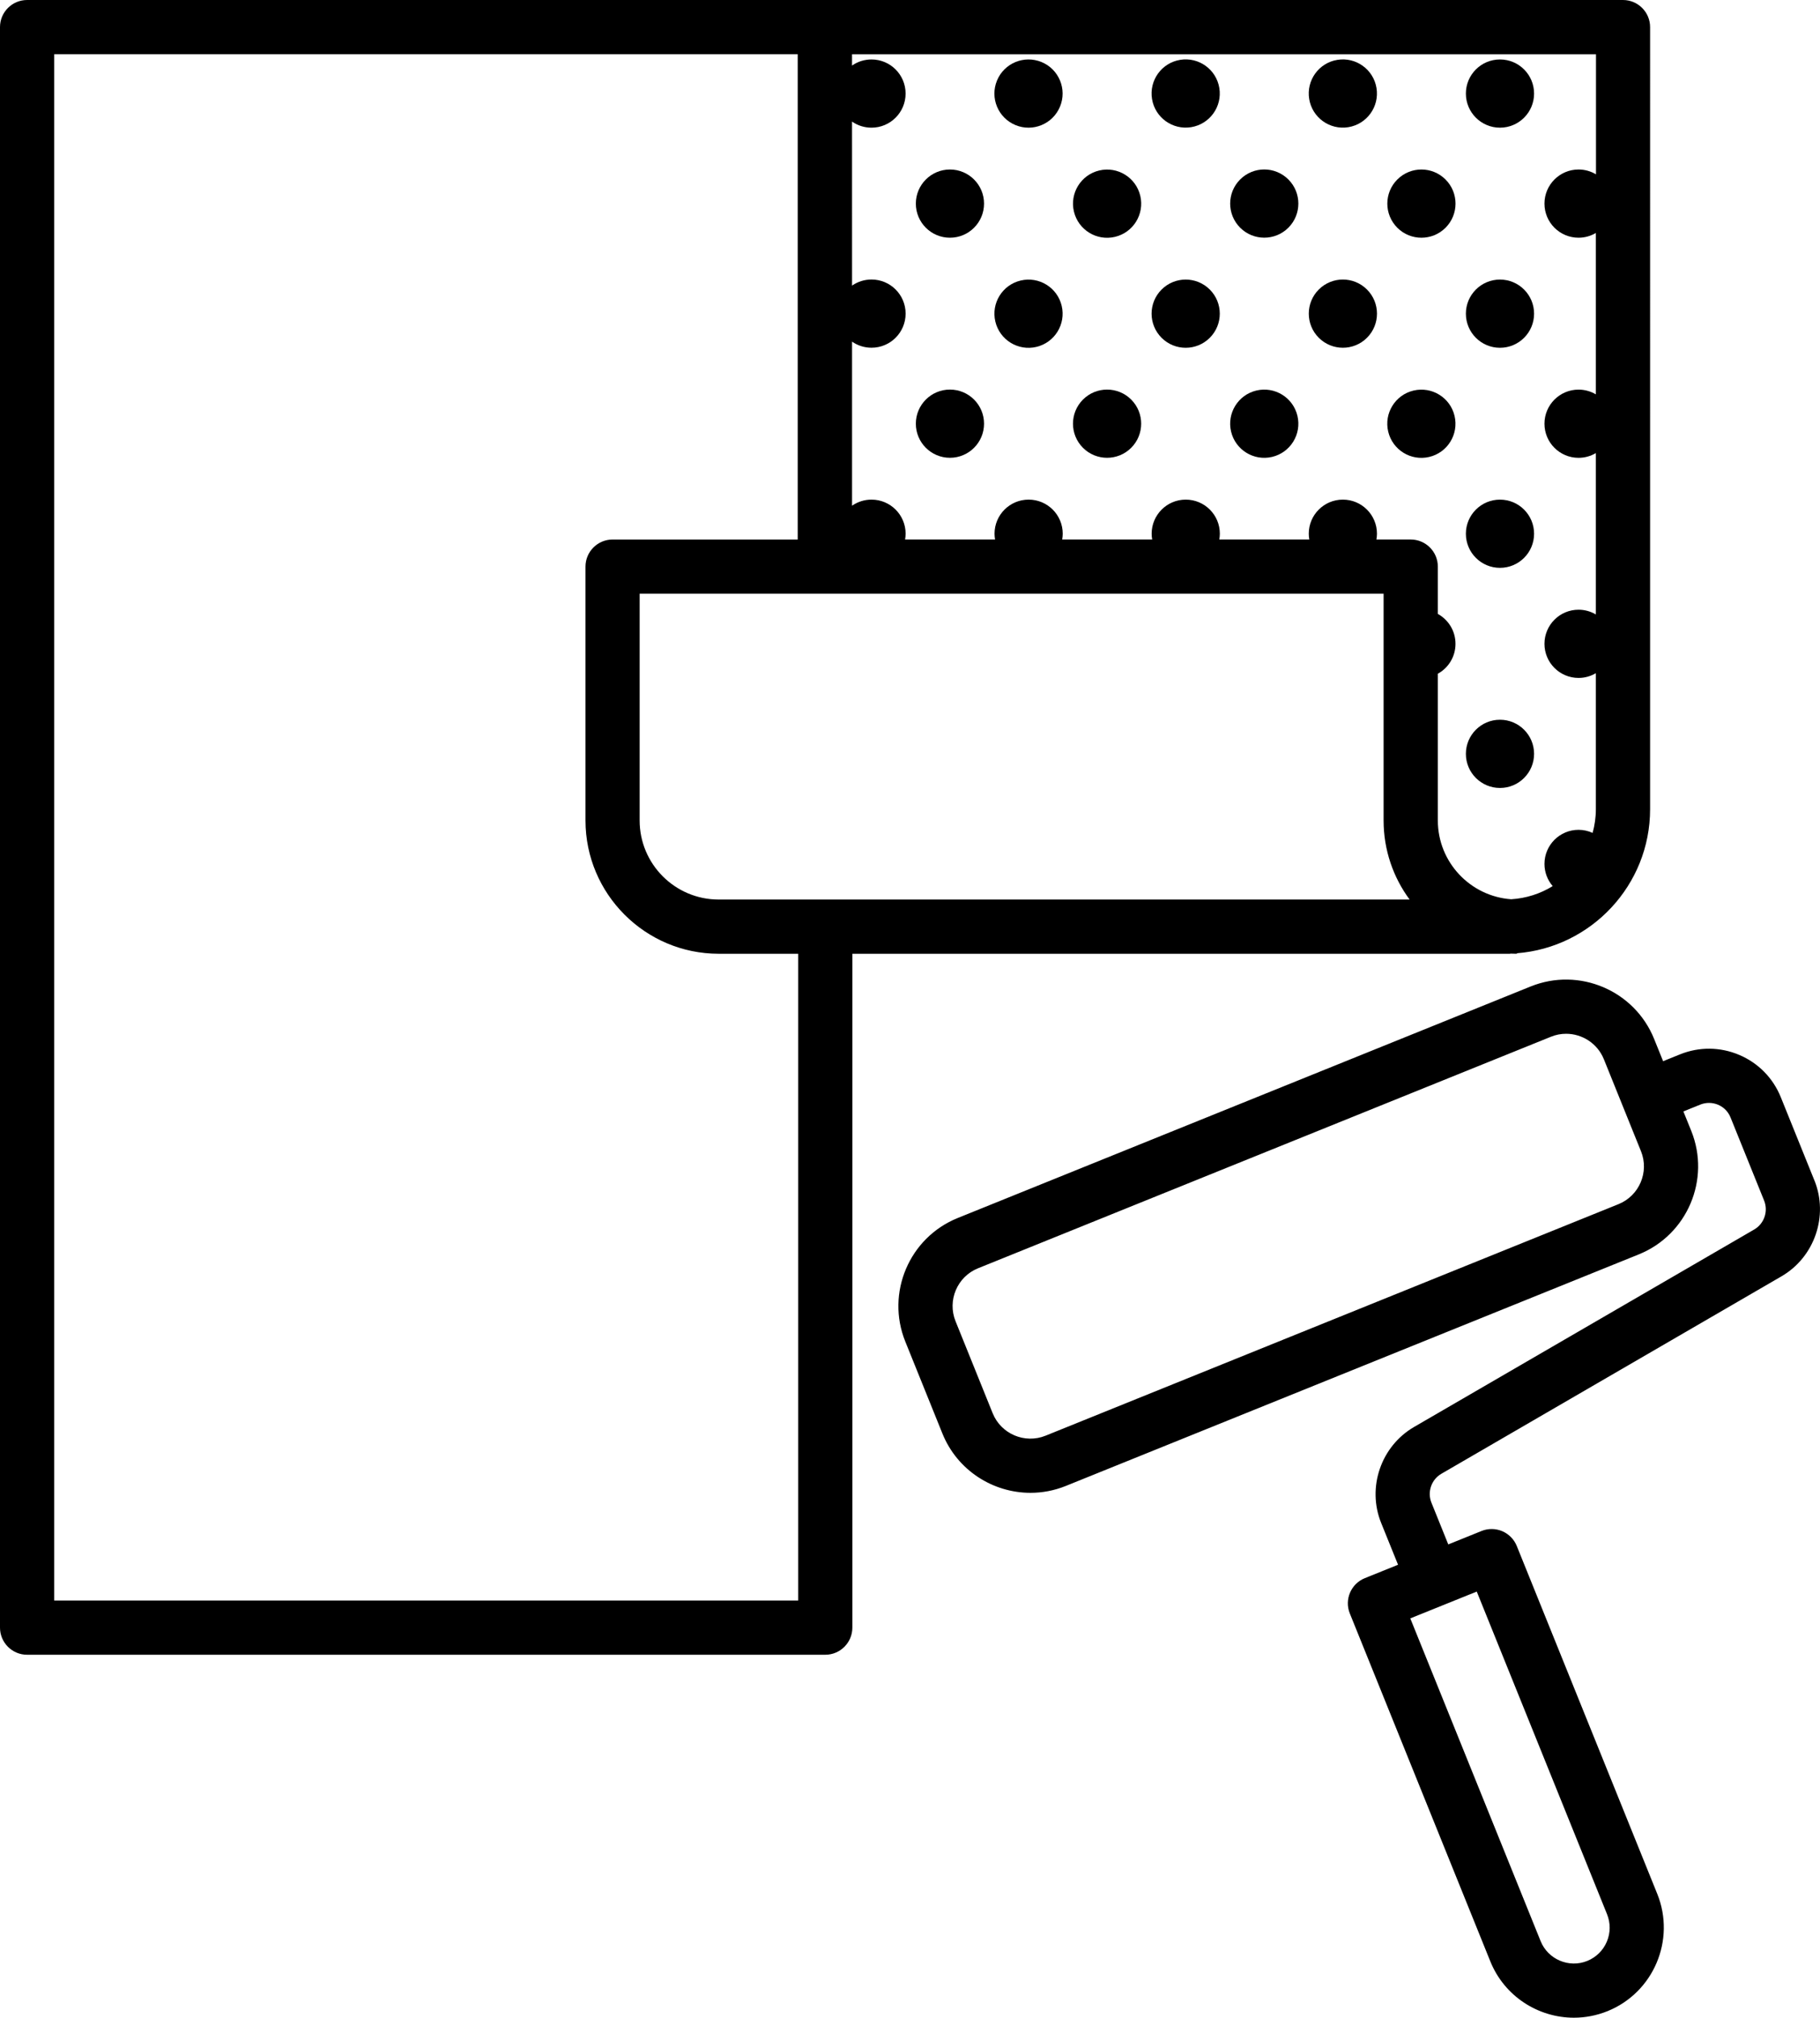
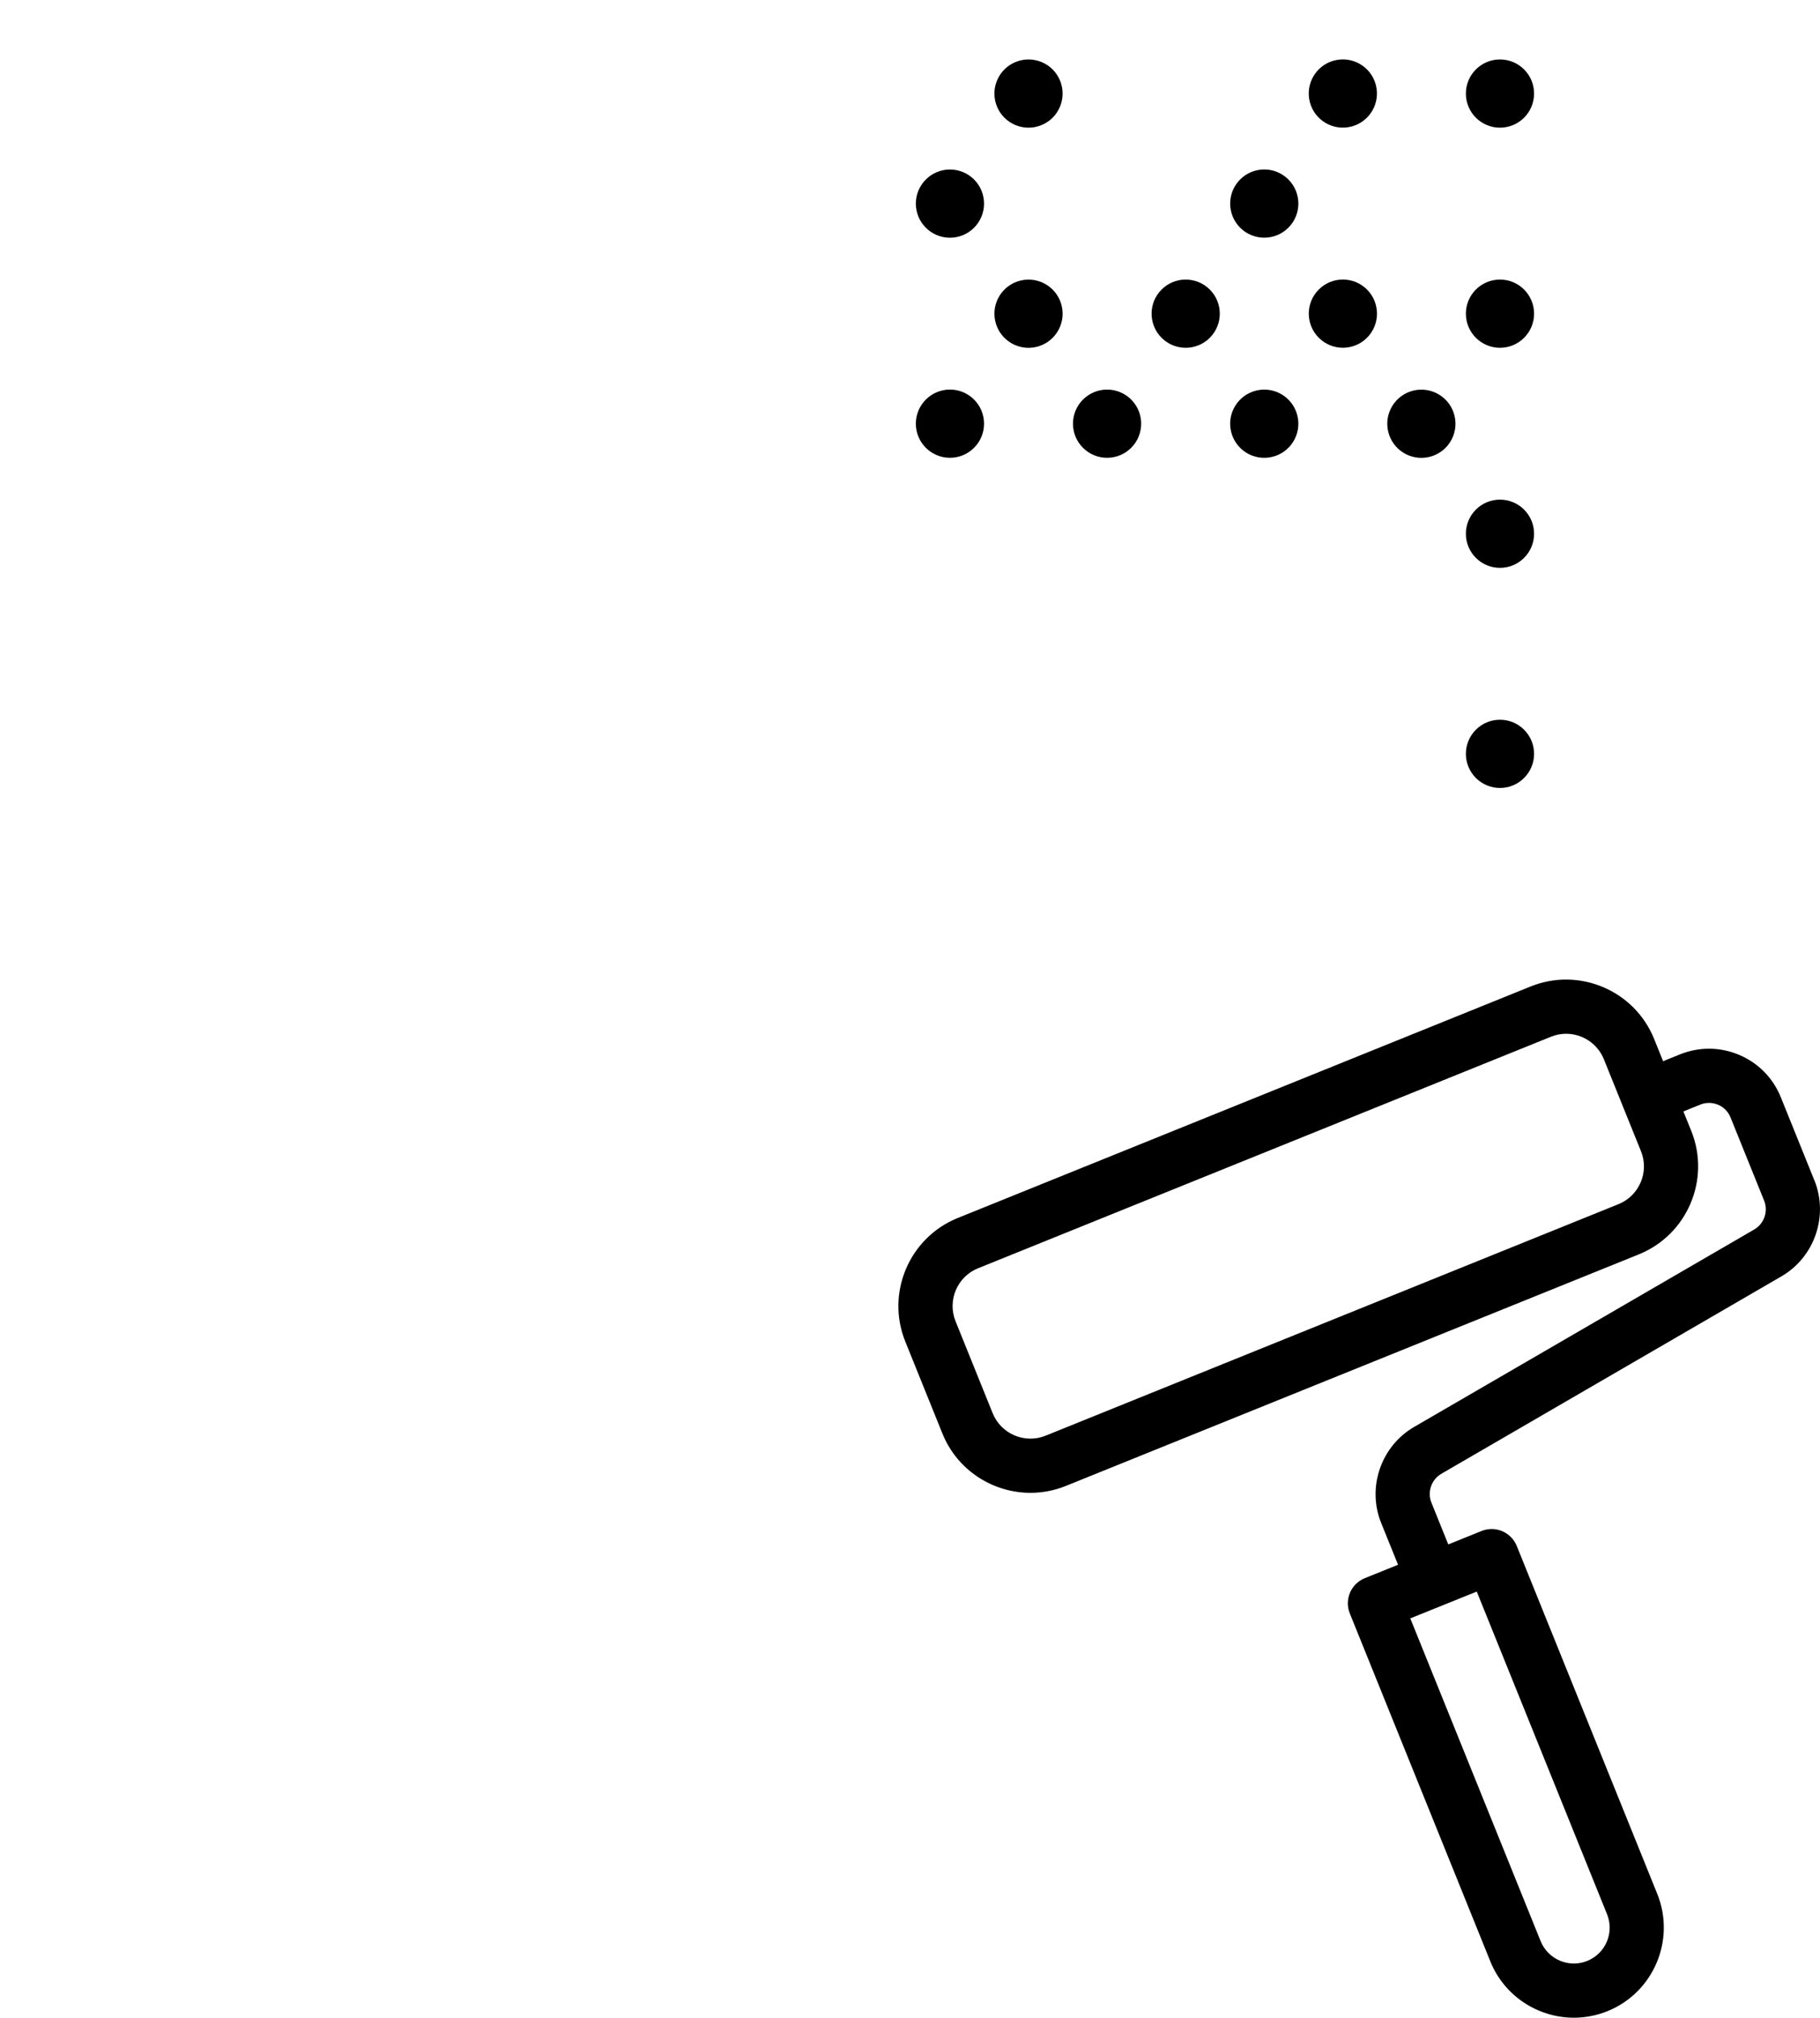
<svg xmlns="http://www.w3.org/2000/svg" id="Layer_2" data-name="Layer 2" viewBox="0 0 402.99 446.62">
  <defs>
    <style>
      .cls-1 {
        stroke-width: 0px;
      }
    </style>
  </defs>
  <g id="Layer_5" data-name="Layer 5">
    <g id="metal-finishes-textures">
-       <path class="cls-1" d="M334.39,211.11v-.03c.07,0,.15,0,.22,0,.42.02.84.03,1.26.03v-.11c16.48-1.28,29.5-15.09,29.5-31.89V6c0-3.31-2.69-6-6-6H6C2.69,0,0,2.69,0,6v354.27c0,3.31,2.69,6,6,6h176.73c3.31,0,6-2.69,6-6v-149.16h145.65ZM353.36,38.57c-1.12-.66-2.43-1.05-3.83-1.05-4.17,0-7.55,3.38-7.55,7.55s3.38,7.55,7.55,7.55c1.4,0,2.71-.39,3.83-1.05v35.72c-1.12-.66-2.43-1.05-3.83-1.05-4.17,0-7.55,3.38-7.55,7.55s3.38,7.55,7.55,7.55c1.4,0,2.71-.39,3.83-1.05v35.72c-1.12-.66-2.43-1.05-3.83-1.05-4.17,0-7.55,3.38-7.55,7.55s3.38,7.55,7.55,7.55c1.4,0,2.71-.39,3.83-1.05v30.11c0,1.82-.26,3.57-.72,5.24-.95-.43-2-.68-3.11-.68-4.17,0-7.55,3.38-7.55,7.55,0,1.88.69,3.59,1.82,4.91-2.71,1.67-5.84,2.7-9.19,2.91-9.06-.65-16.24-8.21-16.24-17.43v-32.49c2.33-1.28,3.91-3.76,3.91-6.62s-1.58-5.33-3.91-6.62v-10.47c0-3.31-2.69-6-6-6h-7.6c.07-.42.12-.84.12-1.28,0-4.17-3.38-7.55-7.55-7.55s-7.55,3.38-7.55,7.55c0,.44.04.86.12,1.28h-19.93c.07-.42.12-.84.12-1.28,0-4.17-3.38-7.55-7.55-7.55s-7.55,3.38-7.55,7.55c0,.44.04.86.12,1.28h-19.93c.07-.42.12-.84.12-1.28,0-4.17-3.38-7.55-7.55-7.55s-7.55,3.38-7.55,7.55c0,.44.05.86.12,1.28h-19.93c.07-.42.12-.84.12-1.28,0-4.17-3.38-7.55-7.55-7.55-1.56,0-3,.47-4.21,1.28-.04.02-.07.05-.1.07v-36.33s.07.05.1.08c1.2.81,2.65,1.28,4.21,1.28,4.17,0,7.55-3.38,7.55-7.55s-3.38-7.55-7.55-7.55c-1.56,0-3,.47-4.21,1.28-.04.02-.07.05-.1.08V26.9s.07.05.1.08c1.2.81,2.65,1.28,4.21,1.28,4.17,0,7.55-3.38,7.55-7.55s-3.38-7.55-7.55-7.55c-1.56,0-3,.47-4.21,1.28-.04.02-.07.05-.1.08v-2.51h164.73v26.57ZM12,12h164.63v107.42h-40.99c-3.31,0-6,2.69-6,6v56.19c0,16.26,13.23,29.5,29.5,29.5h17.6v143.16H12V12ZM182.73,199.11h-23.6c-9.65,0-17.5-7.85-17.5-17.5v-50.19h164.73v50.19c0,6.54,2.14,12.6,5.76,17.5h-129.4Z" />
      <circle class="cls-1" cx="332.13" cy="118.14" r="7.55" />
      <circle class="cls-1" cx="227.74" cy="69.43" r="7.55" transform="translate(-9.86 54.18) rotate(-13.28)" />
      <circle class="cls-1" cx="262.54" cy="69.43" r="7.55" transform="translate(27.8 205.98) rotate(-45)" />
      <circle class="cls-1" cx="297.34" cy="69.43" r="7.55" transform="translate(38 230.58) rotate(-45)" />
      <circle class="cls-1" cx="332.13" cy="69.43" r="7.55" />
      <circle class="cls-1" cx="227.74" cy="20.71" r="7.55" transform="translate(121.45 223.19) rotate(-67.5)" />
-       <circle class="cls-1" cx="262.54" cy="20.71" r="7.55" transform="translate(.07 42.32) rotate(-9.22)" />
      <circle class="cls-1" cx="297.34" cy="20.71" r="7.55" transform="translate(.52 47.9) rotate(-9.22)" />
      <circle class="cls-1" cx="332.13" cy="20.71" r="7.55" />
      <circle class="cls-1" cx="210.34" cy="45.07" r="7.55" />
-       <circle class="cls-1" cx="245.14" cy="45.07" r="7.55" transform="translate(-3.8 57.53) rotate(-13.28)" />
      <circle class="cls-1" cx="279.94" cy="45.07" r="7.55" transform="translate(50.12 211.14) rotate(-45)" />
-       <circle class="cls-1" cx="314.73" cy="45.07" r="7.55" transform="translate(60.32 235.75) rotate(-45)" />
      <circle class="cls-1" cx="210.34" cy="93.78" r="7.55" />
      <circle class="cls-1" cx="245.14" cy="93.78" r="7.55" transform="translate(5.48 200.81) rotate(-45)" />
      <circle class="cls-1" cx="279.94" cy="93.78" r="7.55" transform="translate(-14.06 66.82) rotate(-13.28)" />
      <circle class="cls-1" cx="314.73" cy="93.78" r="7.55" transform="translate(-13.13 74.82) rotate(-13.28)" />
      <circle class="cls-1" cx="332.13" cy="166.86" r="7.55" />
      <path class="cls-1" d="M401.75,261.28l-7.44-18.42c-1.72-4.25-4.98-7.57-9.2-9.36-4.22-1.79-8.88-1.83-13.12-.12l-3.74,1.51-1.99-4.93c-4.34-10.74-16.6-15.94-27.34-11.61l-126.86,51.25c-10.74,4.34-15.94,16.6-11.61,27.34l8.22,20.36c3.3,8.17,11.19,13.13,19.5,13.13,2.61,0,5.27-.49,7.84-1.53l126.86-51.25c10.74-4.34,15.94-16.6,11.61-27.34l-1.74-4.3,3.74-1.51c1.27-.51,2.67-.5,3.94.03,1.27.54,2.25,1.54,2.76,2.81l7.44,18.42c.95,2.36.01,5.1-2.19,6.38l-75.32,43.71c-7.33,4.26-10.47,13.39-7.29,21.25l3.74,9.25-7.36,2.97c-3.07,1.24-4.56,4.74-3.32,7.81l31.11,77.01c3.13,7.75,10.62,12.47,18.51,12.47,2.48,0,5-.47,7.44-1.45,10.19-4.12,15.13-15.76,11.02-25.95l-31.11-77.01c-.6-1.48-1.75-2.65-3.22-3.28-1.46-.62-3.12-.64-4.59-.04l-7.36,2.97-3.73-9.25c-.95-2.36-.01-5.1,2.19-6.38l75.32-43.71c7.33-4.25,10.47-13.39,7.29-21.25ZM363.35,254.81c1.86,4.6-.37,9.86-4.97,11.72l-126.86,51.25c-4.6,1.86-9.86-.37-11.72-4.97l-8.22-20.36c-1.86-4.6.37-9.86,4.97-11.72l126.86-51.25c1.1-.45,2.24-.66,3.36-.66,3.56,0,6.94,2.13,8.36,5.63l1.99,4.93,4.49,11.13,1.74,4.3ZM326.98,352.27l28.86,71.44c.79,1.97.77,4.12-.05,6.07-.83,1.95-2.37,3.46-4.33,4.26-4.05,1.64-8.69-.33-10.33-4.38l-28.86-71.44,1.79-.72,11.13-4.49,1.79-.72Z" />
    </g>
  </g>
</svg>